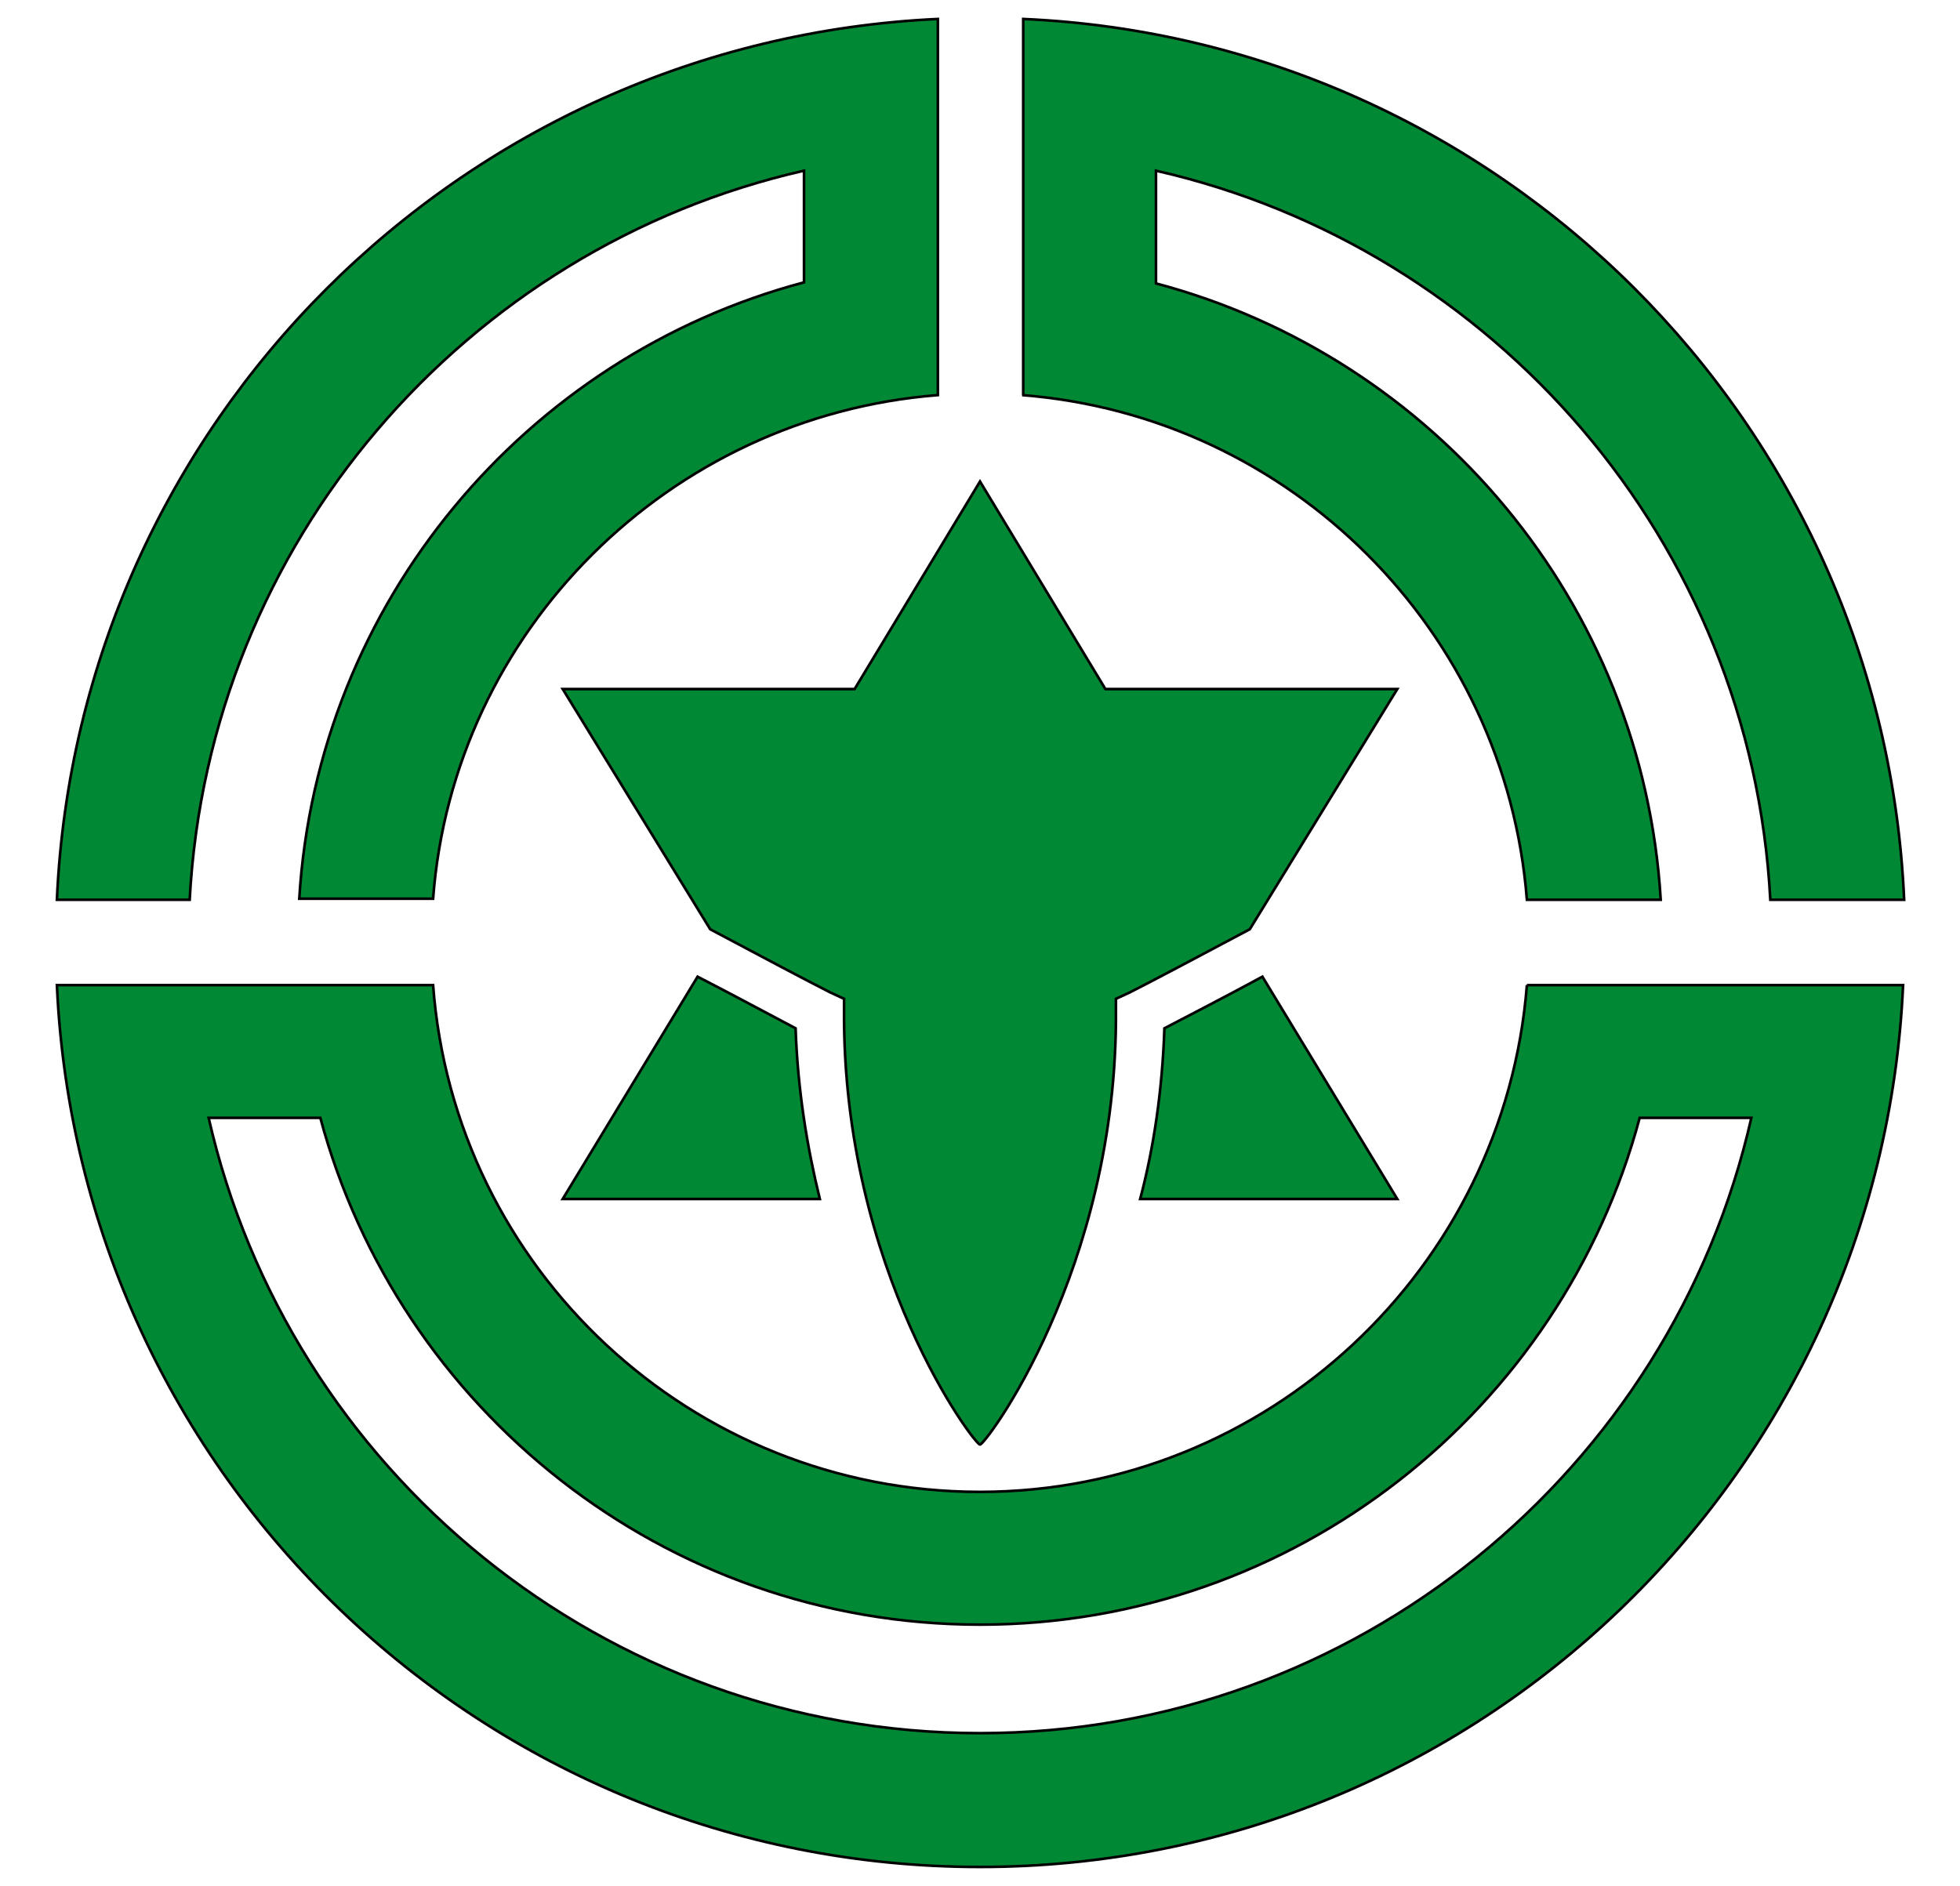
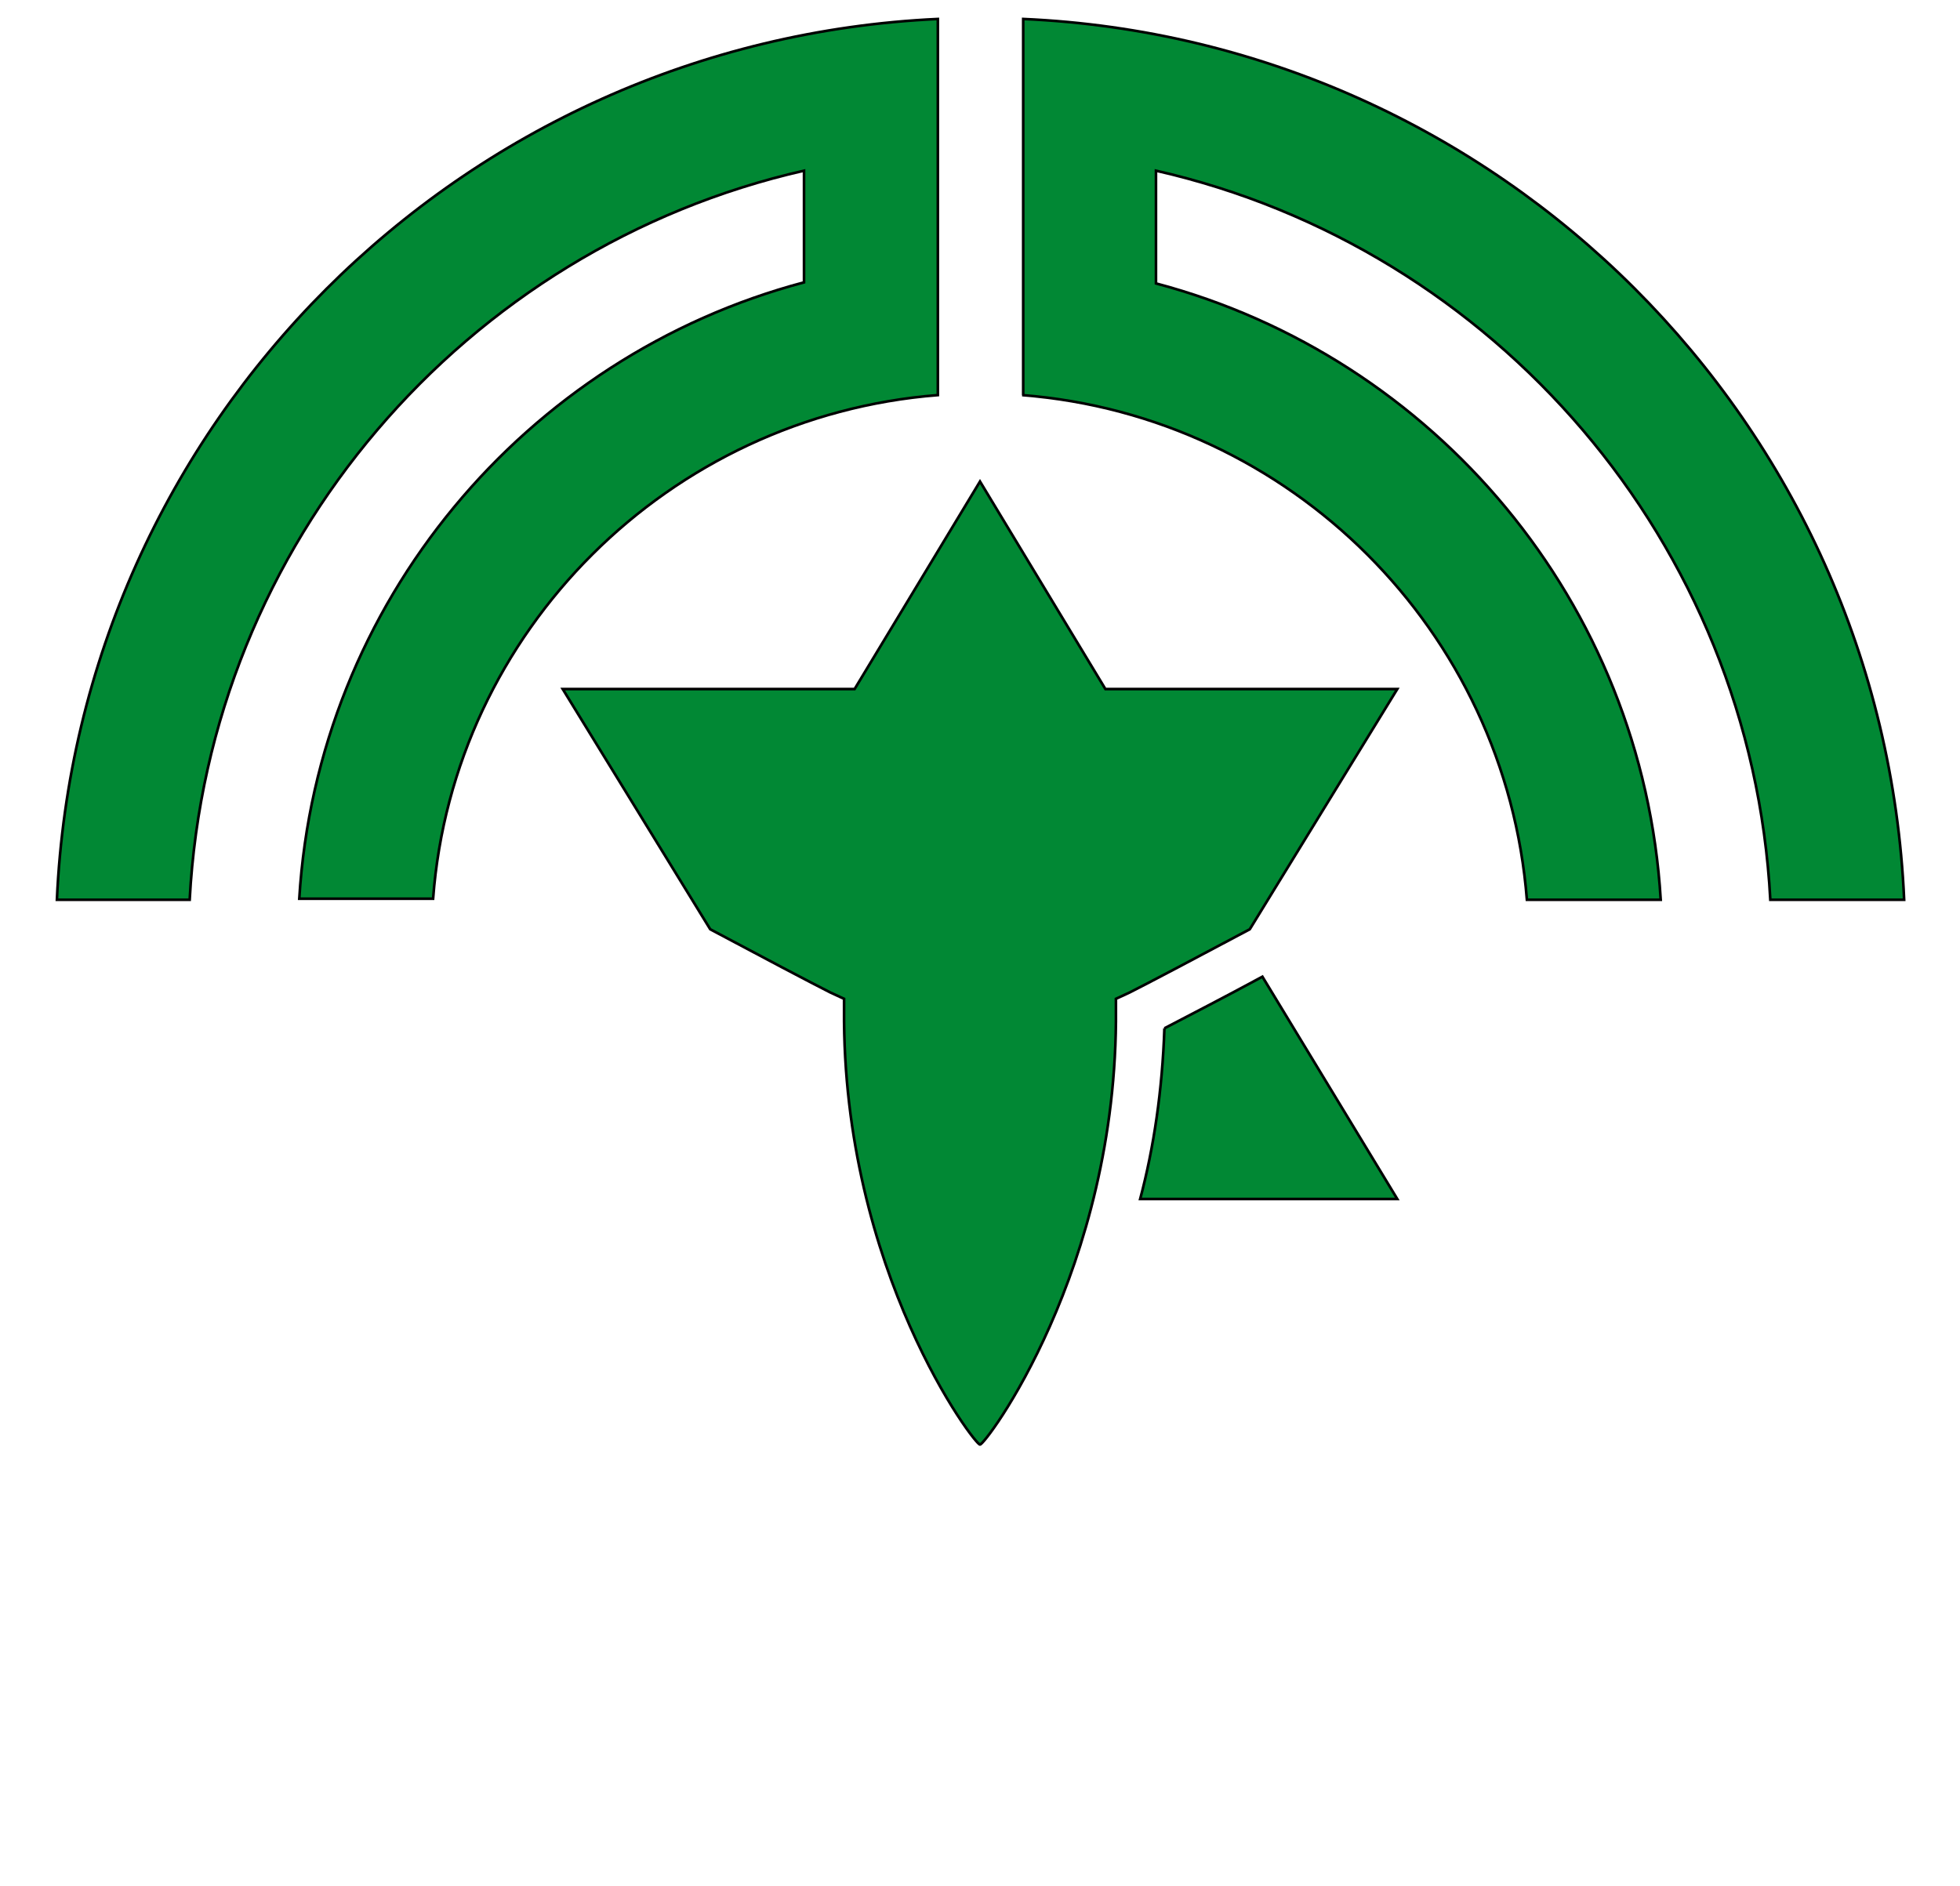
<svg xmlns="http://www.w3.org/2000/svg" enable-background="new 0 0 186 179" version="1.1" viewBox="0 0 186 179" xml:space="preserve">
  <style type="text/css">
	.st0{fill:#018834;stroke:#000000;stroke-width:0.25;stroke-miterlimit:10;}
</style>
  <path class="st0" d="m97 37.5c25.5 2 45.9 22.4 47.9 47.9h12.7c-1.7-28.2-21.5-51.5-47.9-58.5v-10.7c32.1 7.3 56.5 35.3 58.3 69.2h12.7c-2-45.3-38.4-81.6-83.6-83.6v35.7z" />
  <path class="st0" d="M18,85.4c1.8-33.9,26.2-61.9,58.3-69.2v10.6c-26.4,7-46.2,30.4-47.9,58.5h12.7C43,59.9,63.5,39.5,89,37.5V1.8    C43.7,3.9,7.4,40.2,5.4,85.4H18z" />
-   <path class="st0" d="m144.9 93.5c-2.1 26.8-24.6 48.1-51.9 48.1-27.4 0-49.9-21.2-51.9-48.1h-35.7c2.1 46.6 40.5 83.7 87.6 83.7s85.5-37.1 87.6-83.7h-35.7zm-51.9 71c-35.7 0-65.6-25-73.2-58.4h10.6c7.4 27.6 32.6 48.1 62.6 48.1 29.9 0 55.2-20.4 62.6-48.1h10.6c-7.6 33.4-37.5 58.4-73.2 58.4z" />
-   <path class="st0" d="m77.8 113.8c-1.2-4.9-2.1-10.3-2.3-16.2-2.1-1.1-5.8-3.1-9.3-4.9l-12.8 21.1h24.4z" />
-   <path class="st0" d="m110.5 97.6c-0.2 5.9-1 11.3-2.3 16.2h24.4l-12.8-21.1c-3.5 1.9-7.2 3.8-9.3 4.9z" />
+   <path class="st0" d="m110.5 97.6c-0.2 5.9-1 11.3-2.3 16.2h24.4l-12.8-21.1c-3.5 1.9-7.2 3.8-9.3 4.9" />
  <path class="st0" d="m104.9 65.4-11.9-19.7-11.9 19.7h-27.7l14 22.8c4.5 2.4 9.8 5.2 11.4 6l1.3 0.6v1c-0.2 24.9 12.6 41.6 12.9 41.3 0.3 0.3 13.1-16.5 12.9-41.3v-1l1.3-0.6c1.6-0.8 6.9-3.6 11.4-6l14-22.8h-27.7z" />
</svg>